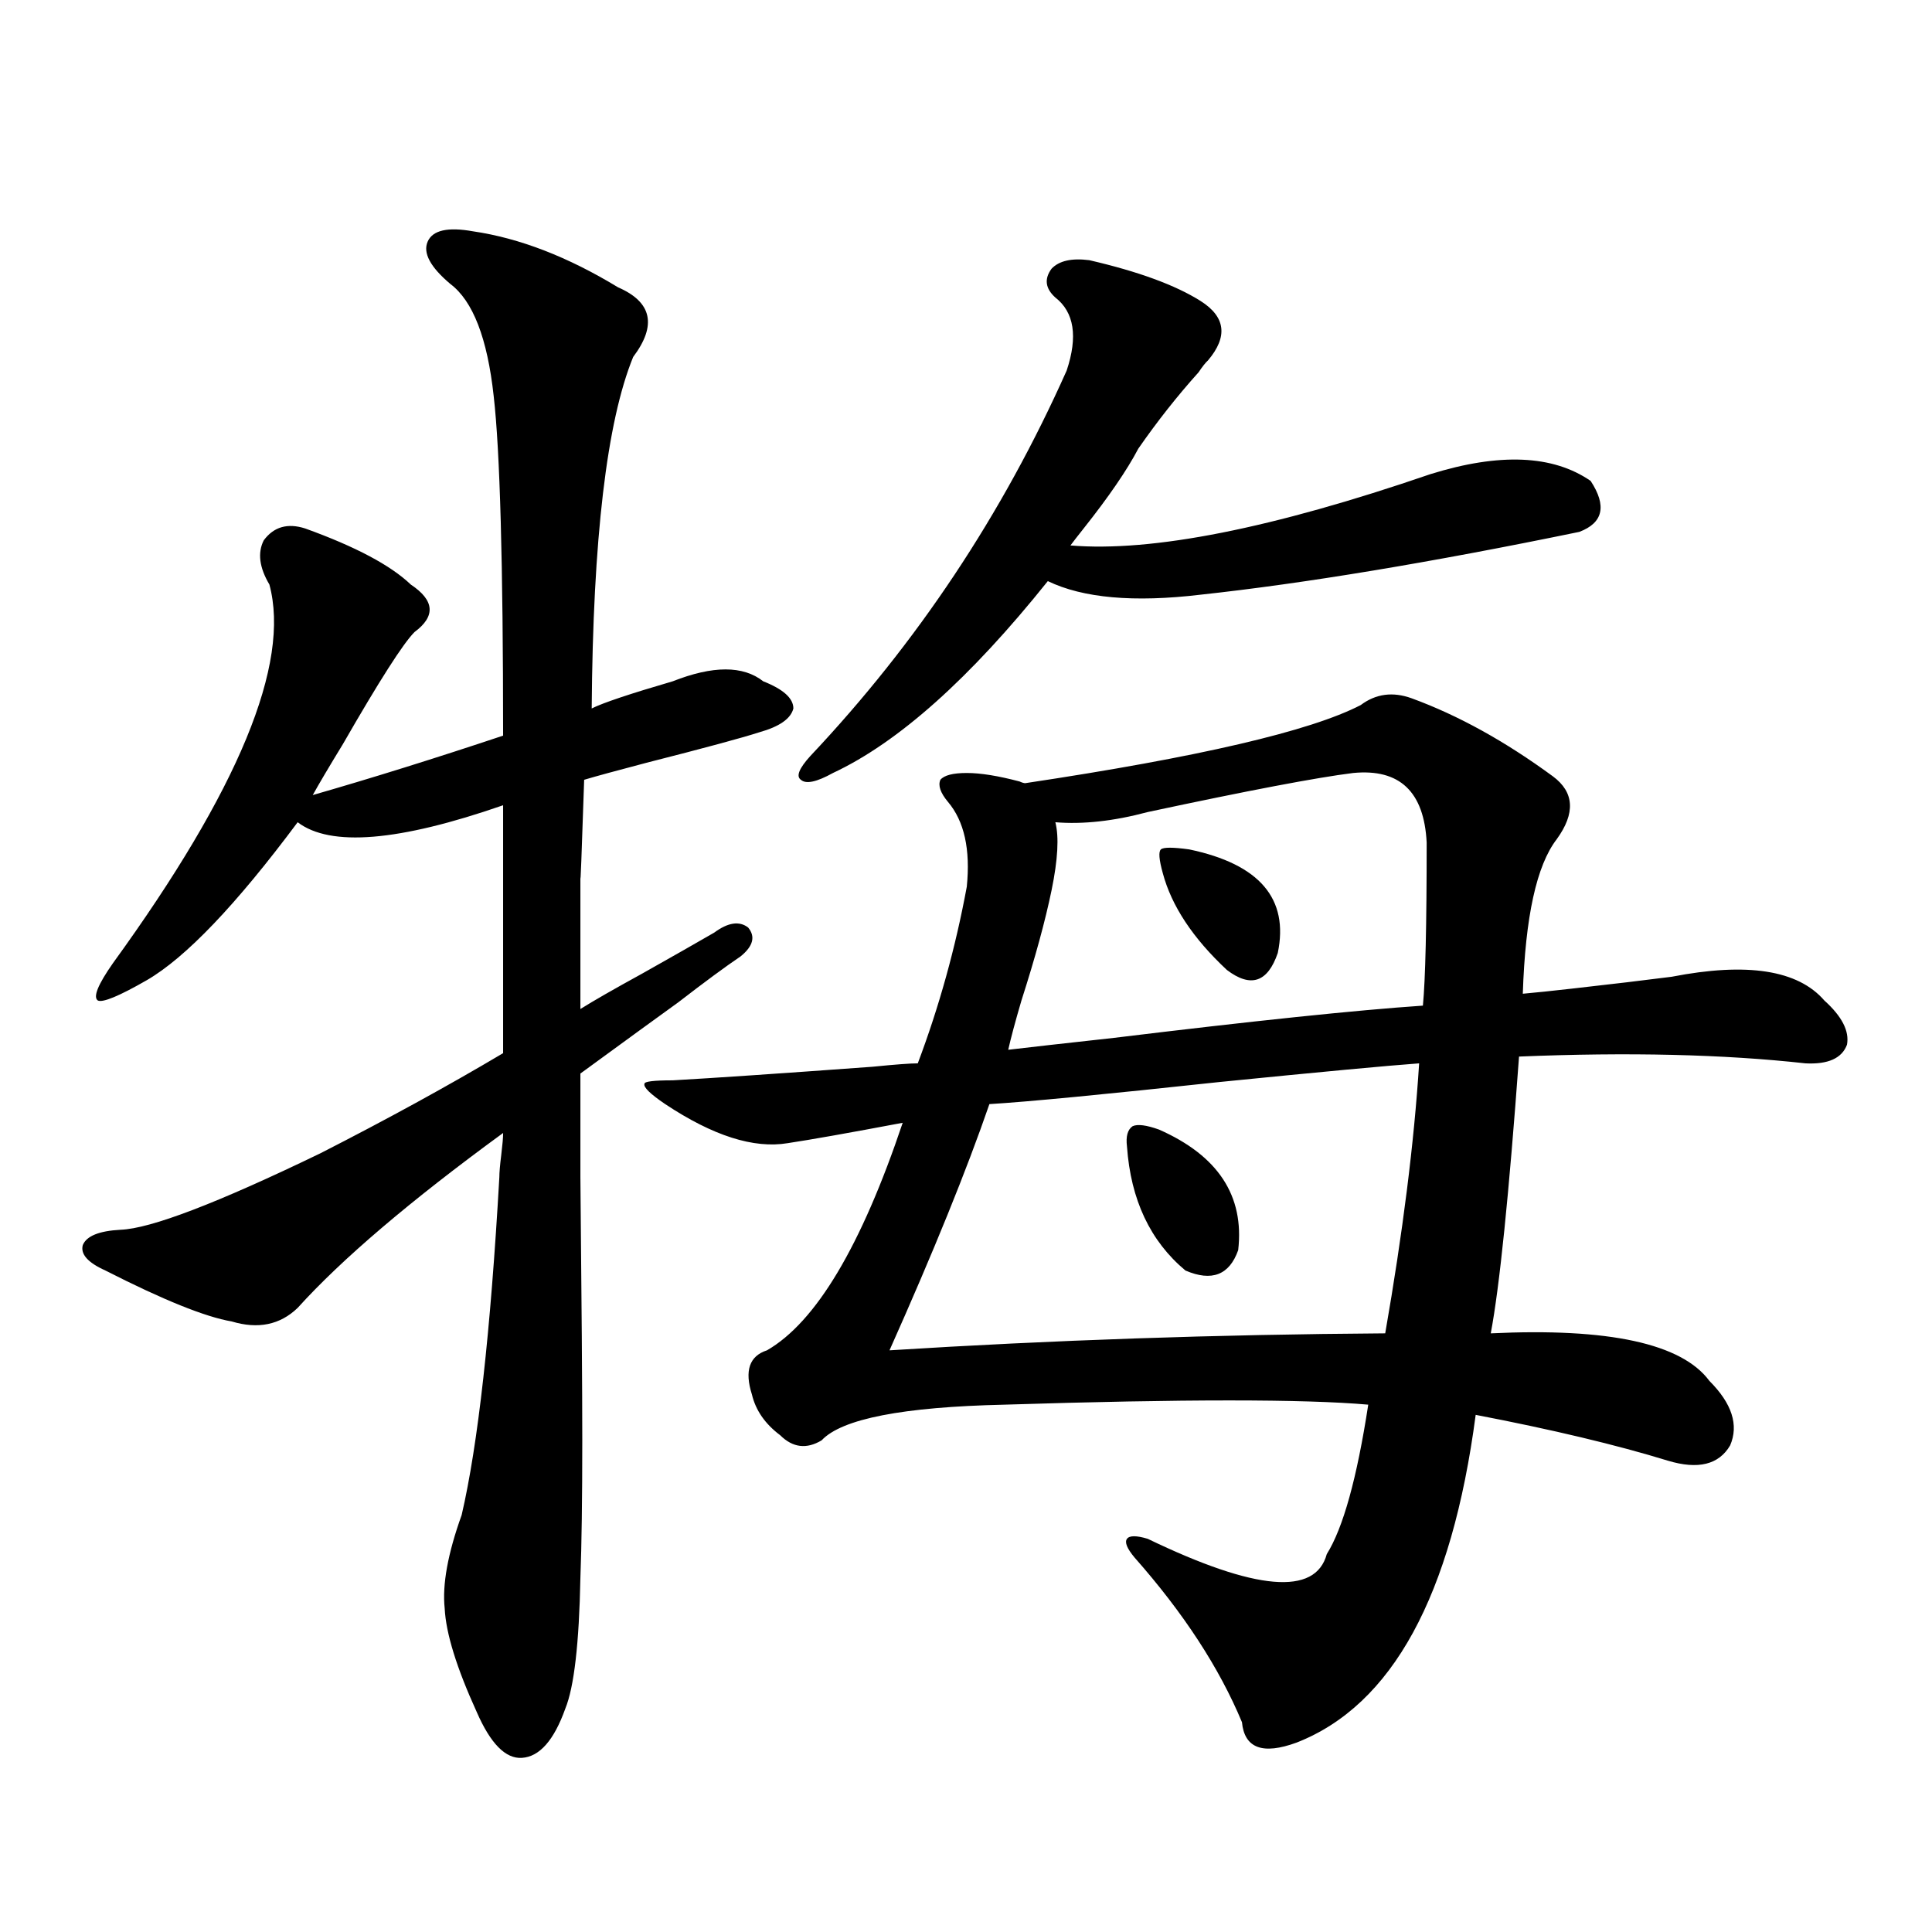
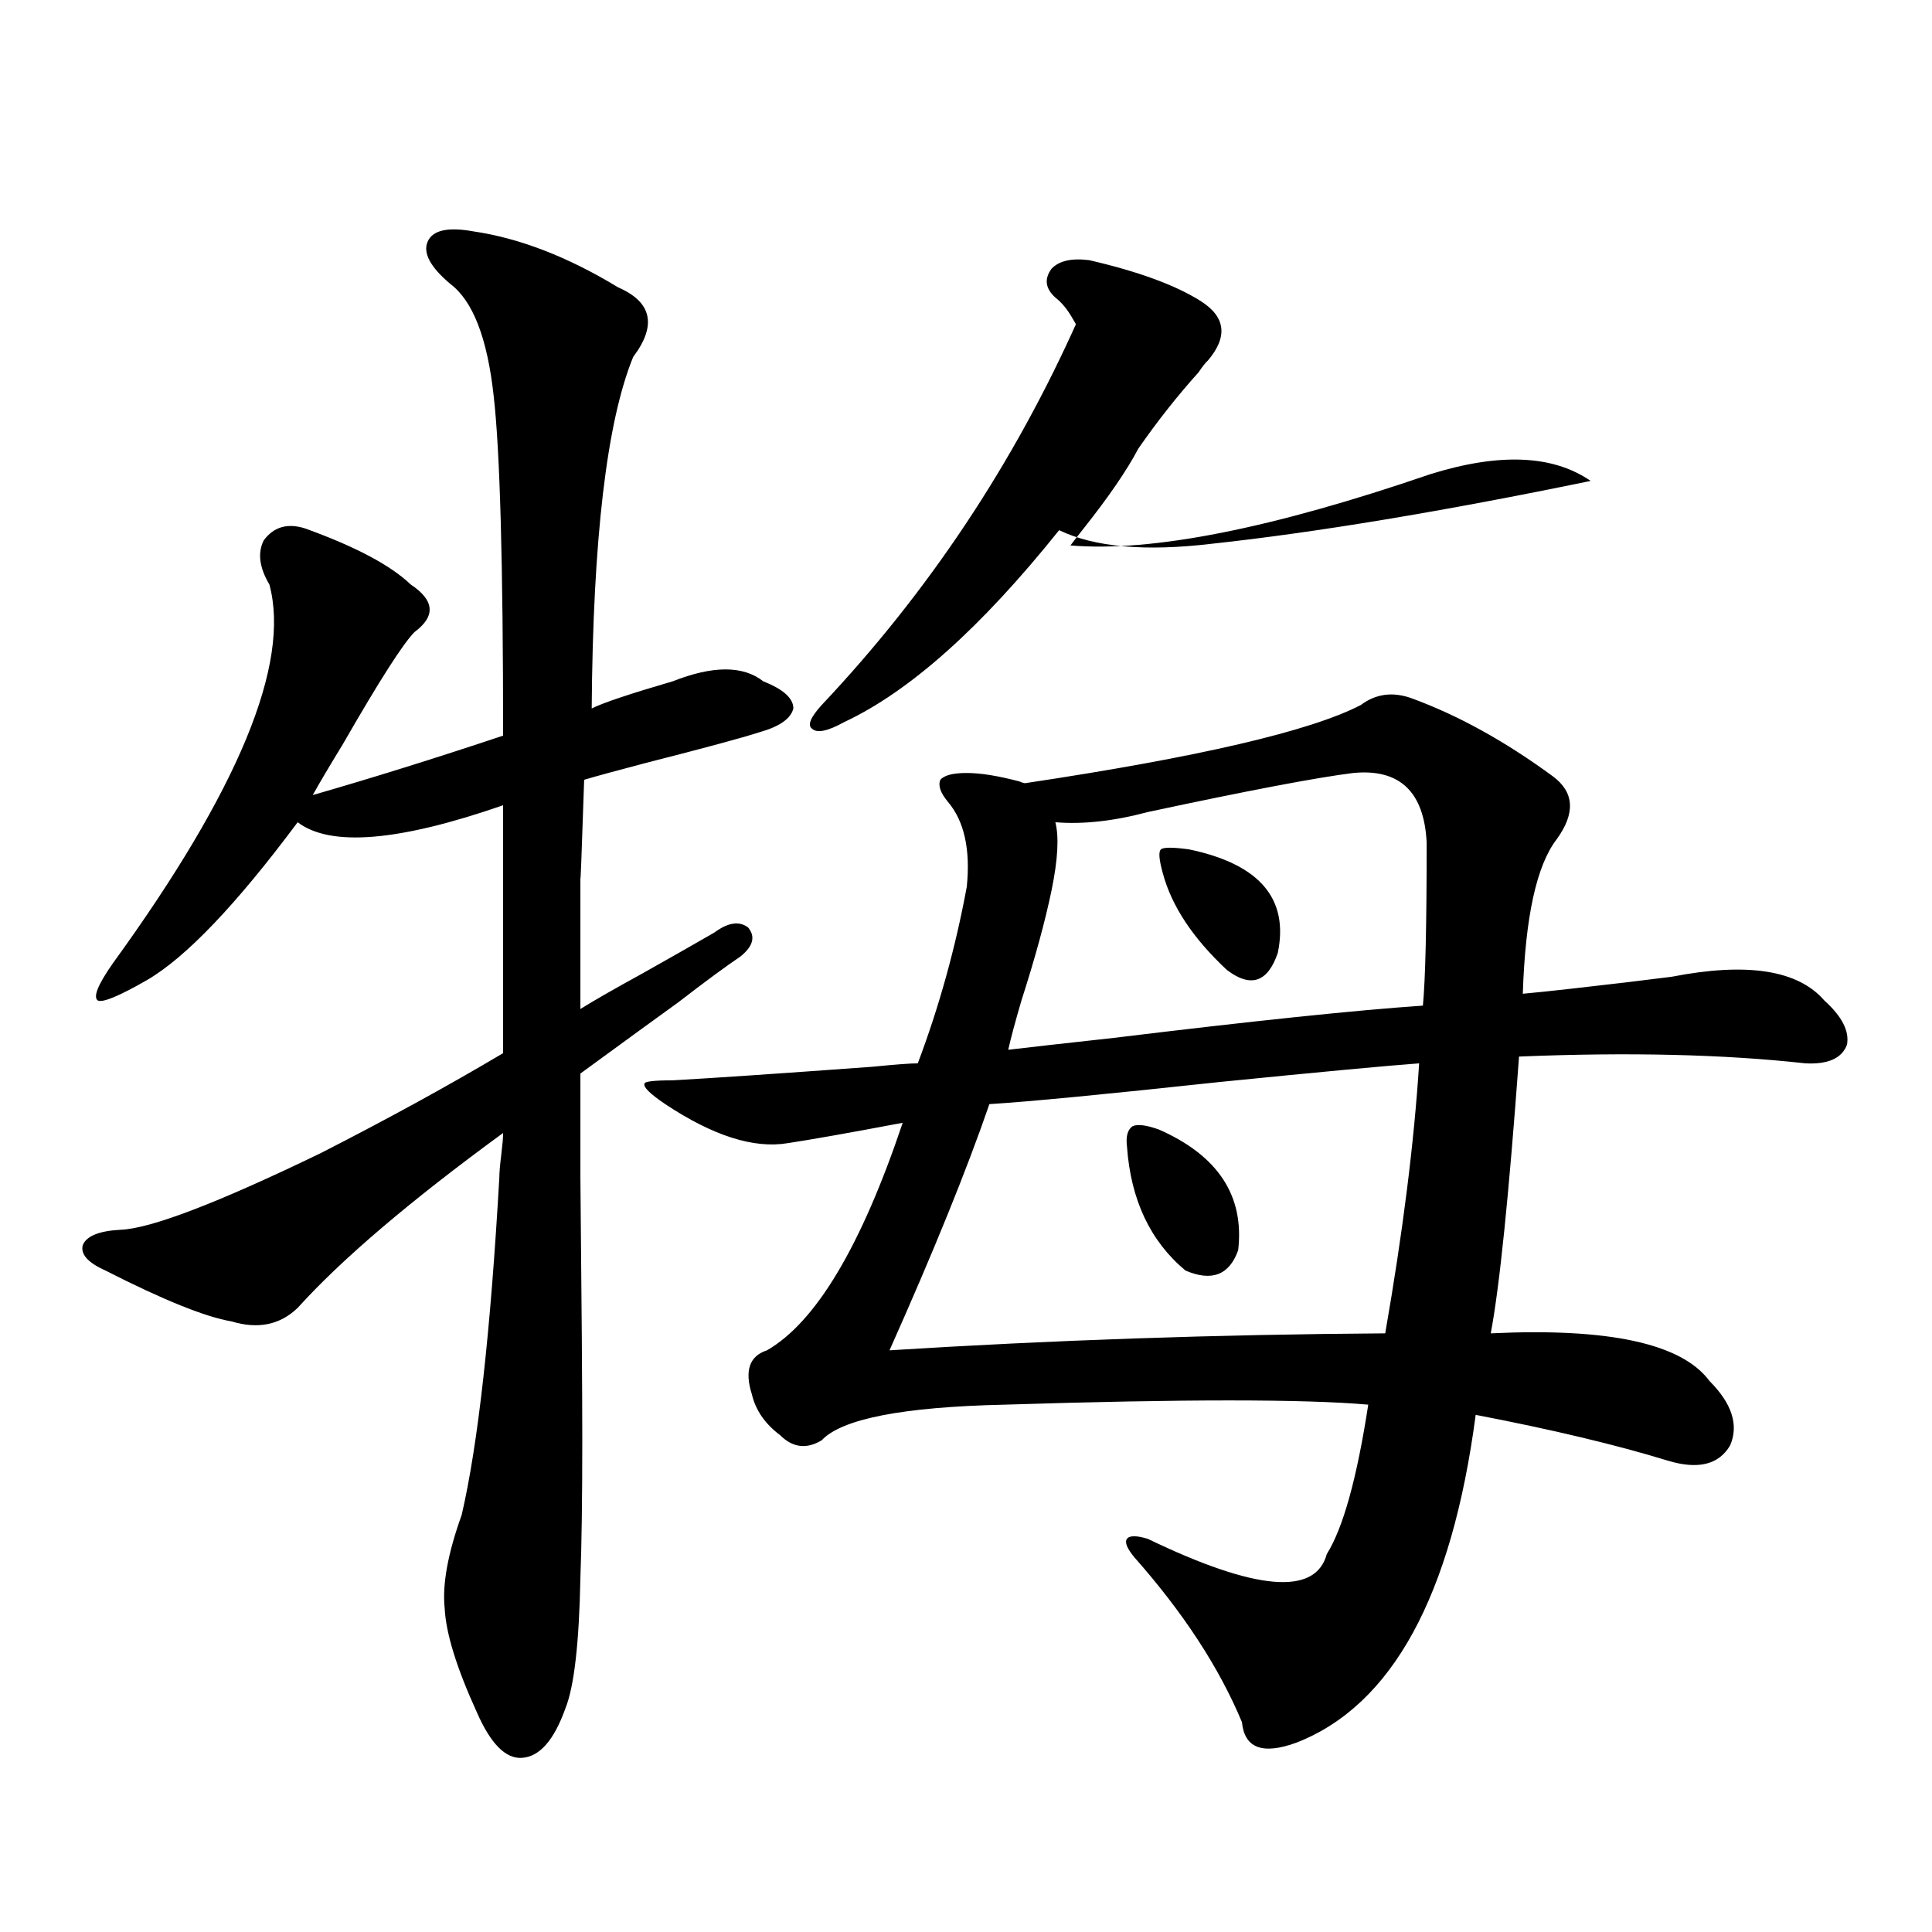
<svg xmlns="http://www.w3.org/2000/svg" version="1.1" id="图层_1" x="0px" y="0px" width="1000px" height="1000px" viewBox="0 0 1000 1000" enable-background="new 0 0 1000 1000" xml:space="preserve">
-   <path d="M62.364,636.523c15.609-0.576,50.075-13.76,103.412-39.551c34.466-17.578,66.005-34.854,94.632-51.855v-128.32  c-53.992,18.76-89.434,21.685-106.339,8.789c-31.874,42.778-57.895,70.024-78.047,81.738c-14.313,8.213-22.773,11.729-25.365,10.547  c-2.606-1.758,0-8.198,7.805-19.336c65.029-89.648,92.025-154.976,80.974-195.996c-5.213-8.789-6.188-16.396-2.927-22.852  c5.198-7.031,12.348-9.077,21.463-6.152c26.006,9.38,44.222,19.048,54.633,29.004c12.348,8.213,13.003,16.411,1.951,24.609  c-5.854,5.864-18.216,25.2-37.072,58.008c-7.164,11.729-12.362,20.518-15.609,26.367c30.563-8.789,63.413-19.033,98.534-30.762  c0-89.058-1.631-147.656-4.878-175.781c-3.262-29.883-10.731-49.219-22.438-58.008c-10.411-8.789-14.313-16.108-11.707-21.973  c2.592-5.85,10.396-7.607,23.414-5.273c24.055,3.516,49.1,13.184,75.12,29.004c17.561,7.622,20.152,19.639,7.805,36.035  c-13.658,33.398-20.822,94.043-21.463,181.934c5.854-2.925,19.832-7.607,41.95-14.063c20.808-8.198,36.417-8.198,46.828,0  c10.396,4.106,15.609,8.789,15.609,14.063c-1.311,5.273-7.164,9.38-17.561,12.305c-9.115,2.939-28.627,8.213-58.535,15.82  c-15.609,4.106-26.341,7.031-32.194,8.789c-1.311,39.263-1.951,55.962-1.951,50.098c0,8.789,0,18.457,0,29.004  c0,9.38,0,22.563,0,39.551c6.494-4.092,17.226-10.244,32.194-18.457c15.609-8.789,27.957-15.82,37.072-21.094  c7.149-5.273,13.003-6.152,17.561-2.637c3.902,4.697,2.592,9.668-3.902,14.941c-7.805,5.273-18.536,13.184-32.194,23.73  c-9.756,7.031-26.676,19.336-50.73,36.914v53.613c0.641,64.463,0.976,109.863,0.976,136.23c0,30.474-0.335,54.204-0.976,71.191  c-0.655,33.976-3.262,56.539-7.805,67.676c-5.854,16.397-13.338,24.898-22.438,25.488c-8.46,0.577-16.265-7.333-23.414-23.73  c-10.411-22.852-15.944-40.731-16.585-53.613c-1.311-12.305,1.616-28.413,8.78-48.34c8.445-36.323,14.954-94.619,19.512-174.902  c0-2.334,0.32-6.152,0.976-11.426c0.641-5.273,0.976-9.077,0.976-11.426c-48.139,35.156-83.58,65.342-106.339,90.527  c-9.115,8.789-20.487,11.138-34.146,7.031c-13.658-2.334-35.456-11.123-65.364-26.367c-9.115-4.092-13.018-8.486-11.707-13.184  C44.804,639.751,51.298,637.114,62.364,636.523z M730.641,361.426c24.055,8.789,48.444,22.275,73.169,40.43  c11.052,8.213,11.707,19.048,1.951,32.52c-10.411,13.486-16.265,40.142-17.561,79.98c6.494-0.576,14.954-1.455,25.365-2.637  c20.808-2.334,38.048-4.395,51.706-6.152c39.023-7.607,65.364-3.516,79.022,12.305c9.101,8.213,13.003,15.82,11.707,22.852  c-2.606,7.031-9.756,10.259-21.463,9.668c-42.285-4.683-91.705-5.85-148.289-3.516c-5.213,71.494-10.091,119.243-14.634,143.262  c61.127-2.925,98.854,5.273,113.168,24.609c11.707,11.729,15.274,22.852,10.731,33.398c-5.854,9.971-16.585,12.607-32.194,7.91  c-26.676-8.198-59.846-16.108-99.51-23.73c-12.362,93.755-43.261,150.293-92.681,169.629c-17.561,6.441-26.996,2.926-28.292-10.547  c-11.707-28.125-30.243-56.552-55.608-85.254c-3.902-4.683-5.213-7.91-3.902-9.668c1.296-1.758,4.878-1.758,10.731,0  c55.929,26.958,86.827,29.595,92.681,7.91c8.445-13.472,15.609-39.248,21.463-77.344c-33.17-2.925-95.942-2.925-188.288,0  c-52.682,1.182-84.235,7.334-94.632,18.457c-7.805,4.697-14.969,3.818-21.463-2.637c-7.805-5.85-12.683-12.881-14.634-21.094  c-3.902-12.305-1.311-19.912,7.805-22.852c25.365-14.639,48.779-53.901,70.242-117.773c-27.972,5.273-47.804,8.789-59.511,10.547  c-17.561,2.939-38.703-3.804-63.413-20.215c-7.805-5.273-11.387-8.789-10.731-10.547c0-1.167,4.878-1.758,14.634-1.758  c20.808-1.167,55.273-3.516,103.412-7.031c11.707-1.167,19.512-1.758,23.414-1.758c11.052-29.292,19.512-59.766,25.365-91.406  c1.951-19.336-1.311-33.975-9.756-43.945c-3.902-4.683-5.213-8.486-3.902-11.426c1.951-2.334,6.494-3.516,13.658-3.516  c7.149,0,16.25,1.47,27.316,4.395c1.296,0.591,2.271,0.879,2.927,0.879c89.754-13.472,147.634-26.943,173.654-40.43  C712.104,359.092,720.885,357.91,730.641,361.426z M546.255,154.004c-5.213-4.683-5.854-9.668-1.951-14.941  c3.902-4.092,10.396-5.562,19.512-4.395c25.365,5.864,44.542,12.896,57.56,21.094c13.003,8.213,14.299,18.457,3.902,30.762  c-1.311,1.182-2.927,3.228-4.878,6.152c-11.066,12.305-21.463,25.488-31.219,39.551c-5.854,11.138-15.289,24.912-28.292,41.309  c-3.262,4.106-5.533,7.031-6.829,8.789c42.271,3.516,104.388-8.789,186.337-36.914c35.762-11.123,63.413-9.956,82.925,3.516  c8.445,12.896,6.494,21.685-5.854,26.367c-76.751,15.82-142.115,26.67-196.093,32.52c-34.48,4.106-60.821,1.758-79.022-7.031  c-40.334,50.4-77.406,83.496-111.217,99.316c-8.46,4.697-13.993,5.864-16.585,3.516c-2.606-1.758-0.976-5.85,4.878-12.305  c55.273-58.584,99.51-125.093,132.68-199.512C557.962,174.219,556.011,161.626,546.255,154.004z M734.543,550.391  c-16.265,1.182-50.73,4.395-103.412,9.668c-59.846,6.455-99.51,10.259-119.021,11.426c-11.707,33.989-28.947,76.465-51.706,127.441  c83.9-5.273,169.417-8.198,256.579-8.789C726.083,637.993,731.937,591.411,734.543,550.391z M700.397,400.098  c-18.871,2.349-54.313,9.092-106.339,20.215c-17.561,4.697-33.505,6.455-47.804,5.273c1.951,7.622,1.296,19.336-1.951,35.156  c-3.262,15.82-8.46,34.868-15.609,57.129c-3.262,11.138-5.533,19.639-6.829,25.488c9.756-1.167,27.957-3.213,54.633-6.152  c72.193-8.789,125.516-14.351,159.996-16.699c1.296-13.472,1.951-41.597,1.951-84.375  C737.135,409.766,724.452,397.764,700.397,400.098z M583.327,593.457c-0.655-5.273,0.32-8.789,2.927-10.547  c2.592-1.167,7.149-0.576,13.658,1.758c30.563,13.486,44.222,34.277,40.975,62.402c-4.558,12.896-13.658,16.411-27.316,10.547  C595.354,642.388,585.278,621.006,583.327,593.457z M615.521,439.648c36.417,7.622,51.706,25.488,45.853,53.613  c-5.213,15.244-13.993,18.169-26.341,8.789c-17.561-16.396-28.627-33.096-33.17-50.098c-1.951-7.031-2.286-11.123-0.976-12.305  C602.184,438.481,607.062,438.481,615.521,439.648z" />
+   <path d="M62.364,636.523c15.609-0.576,50.075-13.76,103.412-39.551c34.466-17.578,66.005-34.854,94.632-51.855v-128.32  c-53.992,18.76-89.434,21.685-106.339,8.789c-31.874,42.778-57.895,70.024-78.047,81.738c-14.313,8.213-22.773,11.729-25.365,10.547  c-2.606-1.758,0-8.198,7.805-19.336c65.029-89.648,92.025-154.976,80.974-195.996c-5.213-8.789-6.188-16.396-2.927-22.852  c5.198-7.031,12.348-9.077,21.463-6.152c26.006,9.38,44.222,19.048,54.633,29.004c12.348,8.213,13.003,16.411,1.951,24.609  c-5.854,5.864-18.216,25.2-37.072,58.008c-7.164,11.729-12.362,20.518-15.609,26.367c30.563-8.789,63.413-19.033,98.534-30.762  c0-89.058-1.631-147.656-4.878-175.781c-3.262-29.883-10.731-49.219-22.438-58.008c-10.411-8.789-14.313-16.108-11.707-21.973  c2.592-5.85,10.396-7.607,23.414-5.273c24.055,3.516,49.1,13.184,75.12,29.004c17.561,7.622,20.152,19.639,7.805,36.035  c-13.658,33.398-20.822,94.043-21.463,181.934c5.854-2.925,19.832-7.607,41.95-14.063c20.808-8.198,36.417-8.198,46.828,0  c10.396,4.106,15.609,8.789,15.609,14.063c-1.311,5.273-7.164,9.38-17.561,12.305c-9.115,2.939-28.627,8.213-58.535,15.82  c-15.609,4.106-26.341,7.031-32.194,8.789c-1.311,39.263-1.951,55.962-1.951,50.098c0,8.789,0,18.457,0,29.004  c0,9.38,0,22.563,0,39.551c6.494-4.092,17.226-10.244,32.194-18.457c15.609-8.789,27.957-15.82,37.072-21.094  c7.149-5.273,13.003-6.152,17.561-2.637c3.902,4.697,2.592,9.668-3.902,14.941c-7.805,5.273-18.536,13.184-32.194,23.73  c-9.756,7.031-26.676,19.336-50.73,36.914v53.613c0.641,64.463,0.976,109.863,0.976,136.23c0,30.474-0.335,54.204-0.976,71.191  c-0.655,33.976-3.262,56.539-7.805,67.676c-5.854,16.397-13.338,24.898-22.438,25.488c-8.46,0.577-16.265-7.333-23.414-23.73  c-10.411-22.852-15.944-40.731-16.585-53.613c-1.311-12.305,1.616-28.413,8.78-48.34c8.445-36.323,14.954-94.619,19.512-174.902  c0-2.334,0.32-6.152,0.976-11.426c0.641-5.273,0.976-9.077,0.976-11.426c-48.139,35.156-83.58,65.342-106.339,90.527  c-9.115,8.789-20.487,11.138-34.146,7.031c-13.658-2.334-35.456-11.123-65.364-26.367c-9.115-4.092-13.018-8.486-11.707-13.184  C44.804,639.751,51.298,637.114,62.364,636.523z M730.641,361.426c24.055,8.789,48.444,22.275,73.169,40.43  c11.052,8.213,11.707,19.048,1.951,32.52c-10.411,13.486-16.265,40.142-17.561,79.98c6.494-0.576,14.954-1.455,25.365-2.637  c20.808-2.334,38.048-4.395,51.706-6.152c39.023-7.607,65.364-3.516,79.022,12.305c9.101,8.213,13.003,15.82,11.707,22.852  c-2.606,7.031-9.756,10.259-21.463,9.668c-42.285-4.683-91.705-5.85-148.289-3.516c-5.213,71.494-10.091,119.243-14.634,143.262  c61.127-2.925,98.854,5.273,113.168,24.609c11.707,11.729,15.274,22.852,10.731,33.398c-5.854,9.971-16.585,12.607-32.194,7.91  c-26.676-8.198-59.846-16.108-99.51-23.73c-12.362,93.755-43.261,150.293-92.681,169.629c-17.561,6.441-26.996,2.926-28.292-10.547  c-11.707-28.125-30.243-56.552-55.608-85.254c-3.902-4.683-5.213-7.91-3.902-9.668c1.296-1.758,4.878-1.758,10.731,0  c55.929,26.958,86.827,29.595,92.681,7.91c8.445-13.472,15.609-39.248,21.463-77.344c-33.17-2.925-95.942-2.925-188.288,0  c-52.682,1.182-84.235,7.334-94.632,18.457c-7.805,4.697-14.969,3.818-21.463-2.637c-7.805-5.85-12.683-12.881-14.634-21.094  c-3.902-12.305-1.311-19.912,7.805-22.852c25.365-14.639,48.779-53.901,70.242-117.773c-27.972,5.273-47.804,8.789-59.511,10.547  c-17.561,2.939-38.703-3.804-63.413-20.215c-7.805-5.273-11.387-8.789-10.731-10.547c0-1.167,4.878-1.758,14.634-1.758  c20.808-1.167,55.273-3.516,103.412-7.031c11.707-1.167,19.512-1.758,23.414-1.758c11.052-29.292,19.512-59.766,25.365-91.406  c1.951-19.336-1.311-33.975-9.756-43.945c-3.902-4.683-5.213-8.486-3.902-11.426c1.951-2.334,6.494-3.516,13.658-3.516  c7.149,0,16.25,1.47,27.316,4.395c1.296,0.591,2.271,0.879,2.927,0.879c89.754-13.472,147.634-26.943,173.654-40.43  C712.104,359.092,720.885,357.91,730.641,361.426z M546.255,154.004c-5.213-4.683-5.854-9.668-1.951-14.941  c3.902-4.092,10.396-5.562,19.512-4.395c25.365,5.864,44.542,12.896,57.56,21.094c13.003,8.213,14.299,18.457,3.902,30.762  c-1.311,1.182-2.927,3.228-4.878,6.152c-11.066,12.305-21.463,25.488-31.219,39.551c-5.854,11.138-15.289,24.912-28.292,41.309  c-3.262,4.106-5.533,7.031-6.829,8.789c42.271,3.516,104.388-8.789,186.337-36.914c35.762-11.123,63.413-9.956,82.925,3.516  c-76.751,15.82-142.115,26.67-196.093,32.52c-34.48,4.106-60.821,1.758-79.022-7.031  c-40.334,50.4-77.406,83.496-111.217,99.316c-8.46,4.697-13.993,5.864-16.585,3.516c-2.606-1.758-0.976-5.85,4.878-12.305  c55.273-58.584,99.51-125.093,132.68-199.512C557.962,174.219,556.011,161.626,546.255,154.004z M734.543,550.391  c-16.265,1.182-50.73,4.395-103.412,9.668c-59.846,6.455-99.51,10.259-119.021,11.426c-11.707,33.989-28.947,76.465-51.706,127.441  c83.9-5.273,169.417-8.198,256.579-8.789C726.083,637.993,731.937,591.411,734.543,550.391z M700.397,400.098  c-18.871,2.349-54.313,9.092-106.339,20.215c-17.561,4.697-33.505,6.455-47.804,5.273c1.951,7.622,1.296,19.336-1.951,35.156  c-3.262,15.82-8.46,34.868-15.609,57.129c-3.262,11.138-5.533,19.639-6.829,25.488c9.756-1.167,27.957-3.213,54.633-6.152  c72.193-8.789,125.516-14.351,159.996-16.699c1.296-13.472,1.951-41.597,1.951-84.375  C737.135,409.766,724.452,397.764,700.397,400.098z M583.327,593.457c-0.655-5.273,0.32-8.789,2.927-10.547  c2.592-1.167,7.149-0.576,13.658,1.758c30.563,13.486,44.222,34.277,40.975,62.402c-4.558,12.896-13.658,16.411-27.316,10.547  C595.354,642.388,585.278,621.006,583.327,593.457z M615.521,439.648c36.417,7.622,51.706,25.488,45.853,53.613  c-5.213,15.244-13.993,18.169-26.341,8.789c-17.561-16.396-28.627-33.096-33.17-50.098c-1.951-7.031-2.286-11.123-0.976-12.305  C602.184,438.481,607.062,438.481,615.521,439.648z" />
</svg>